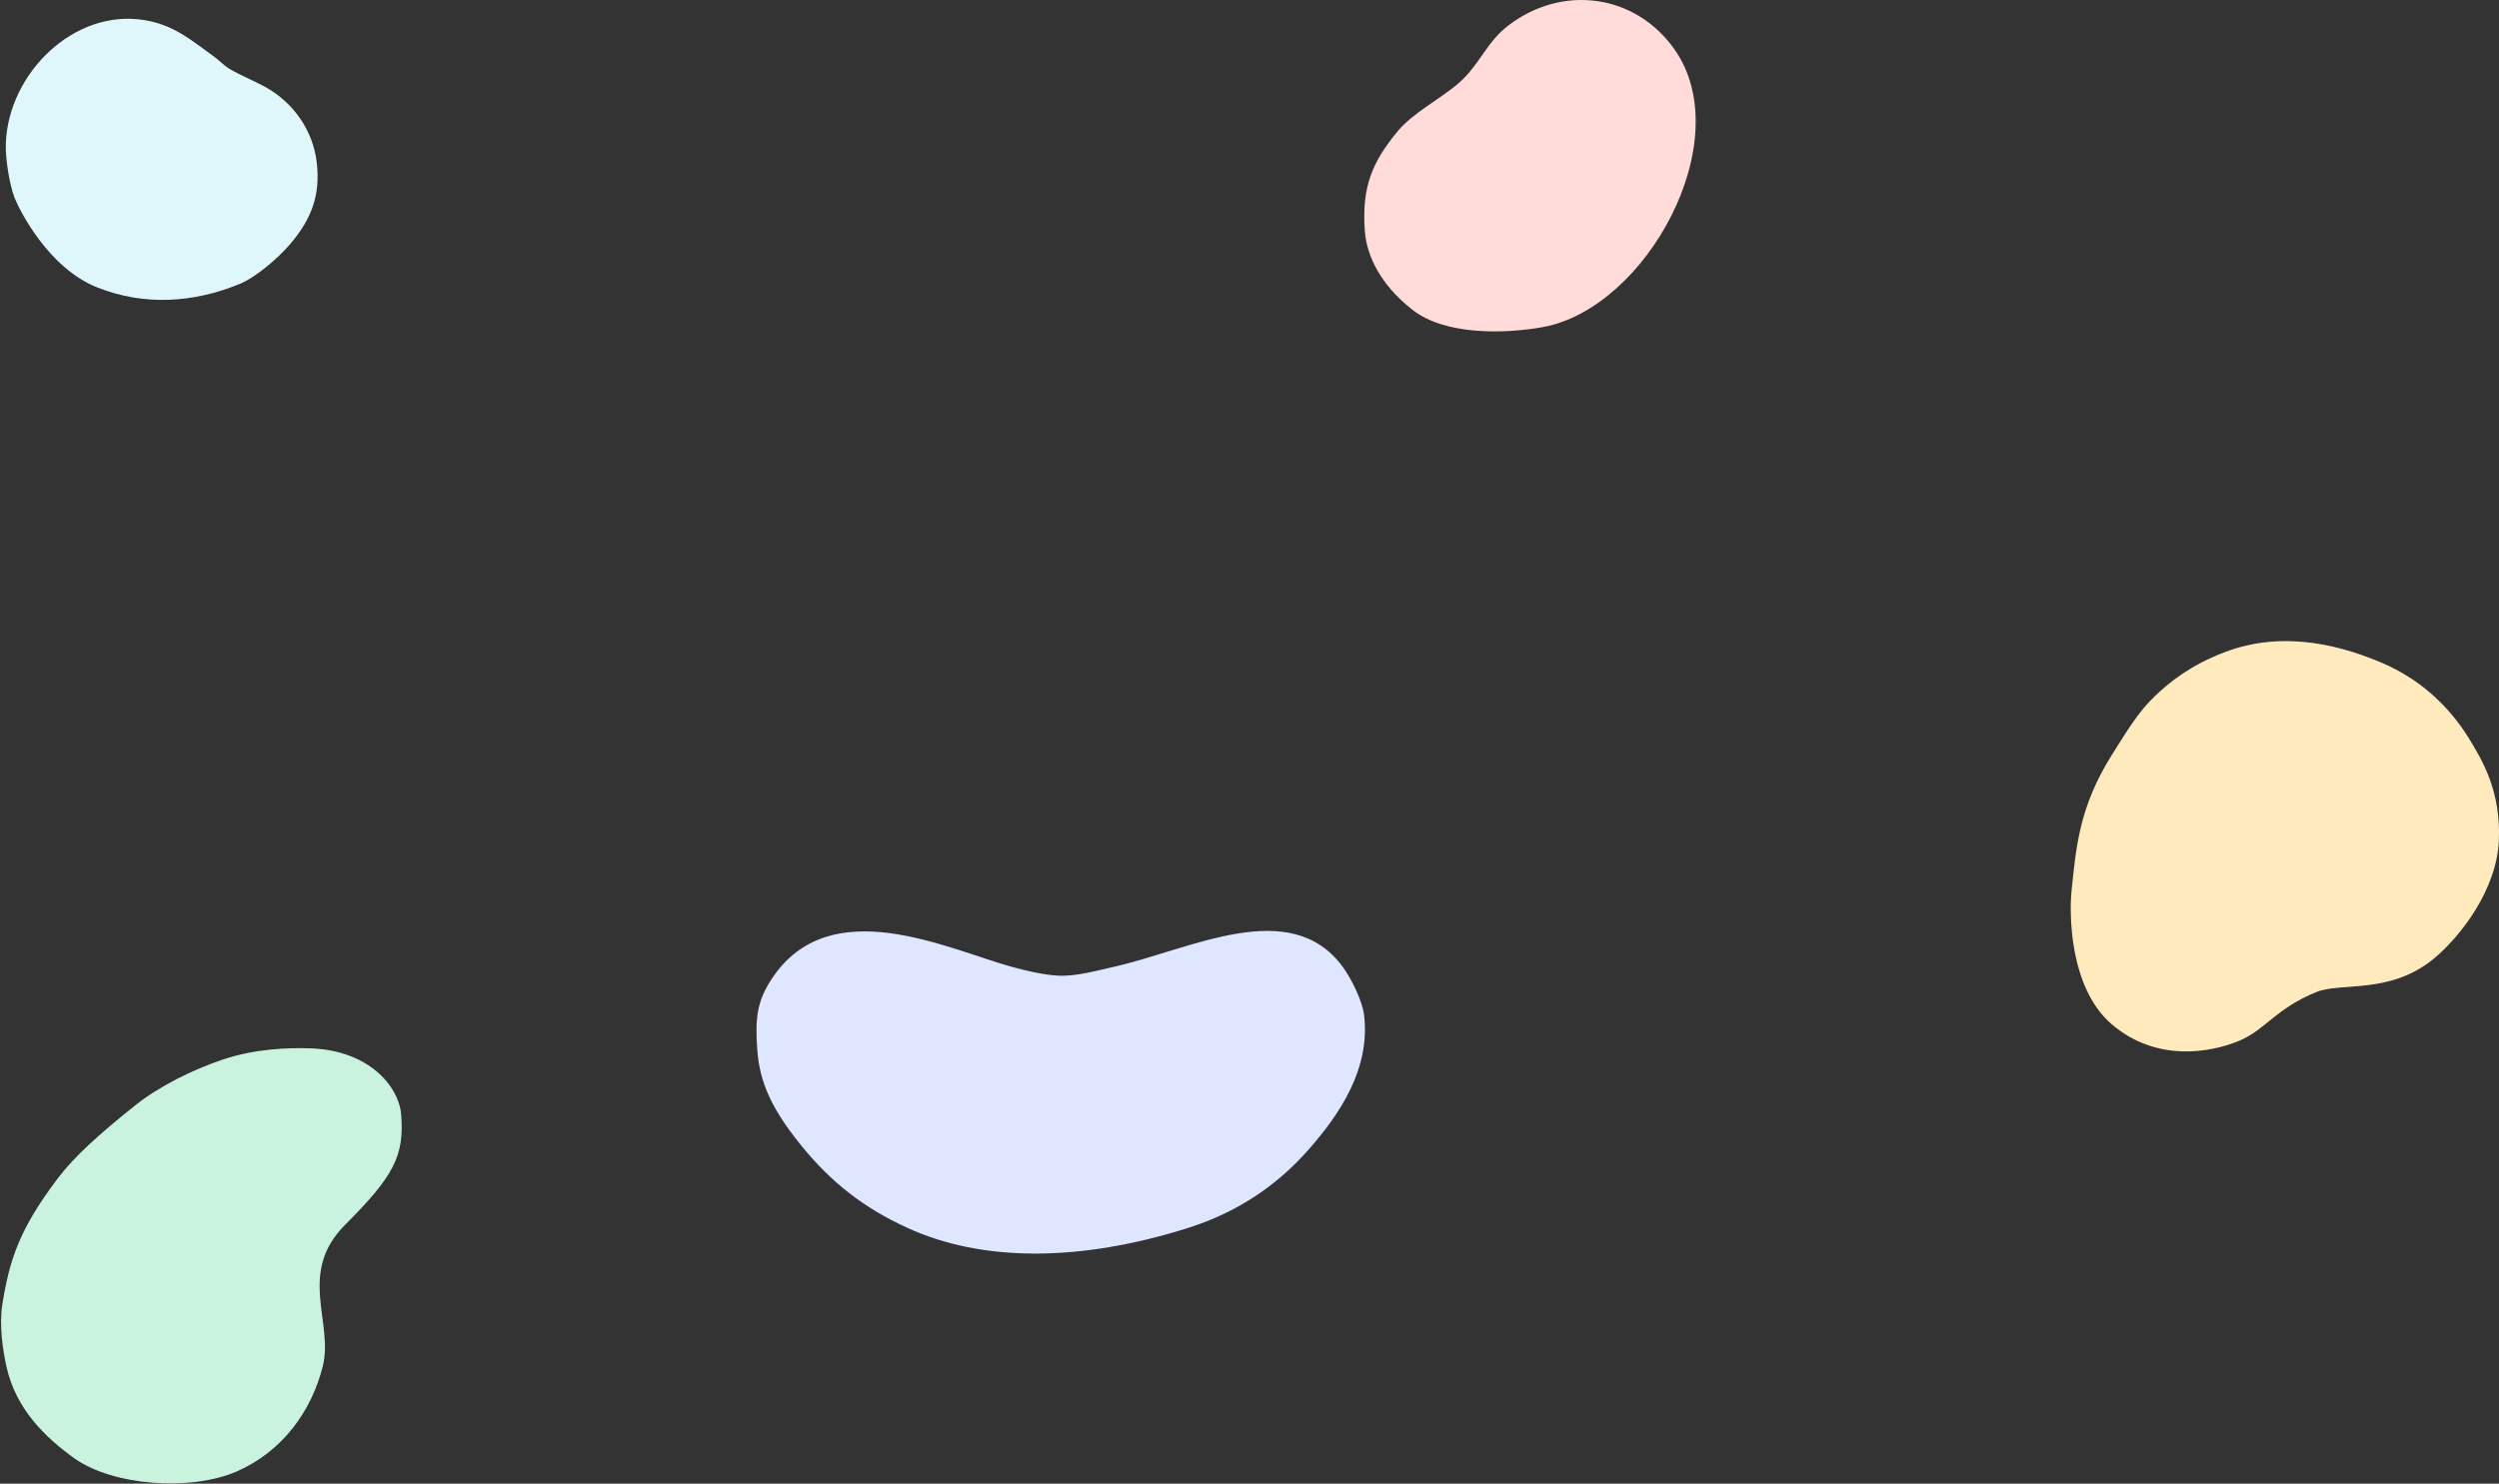
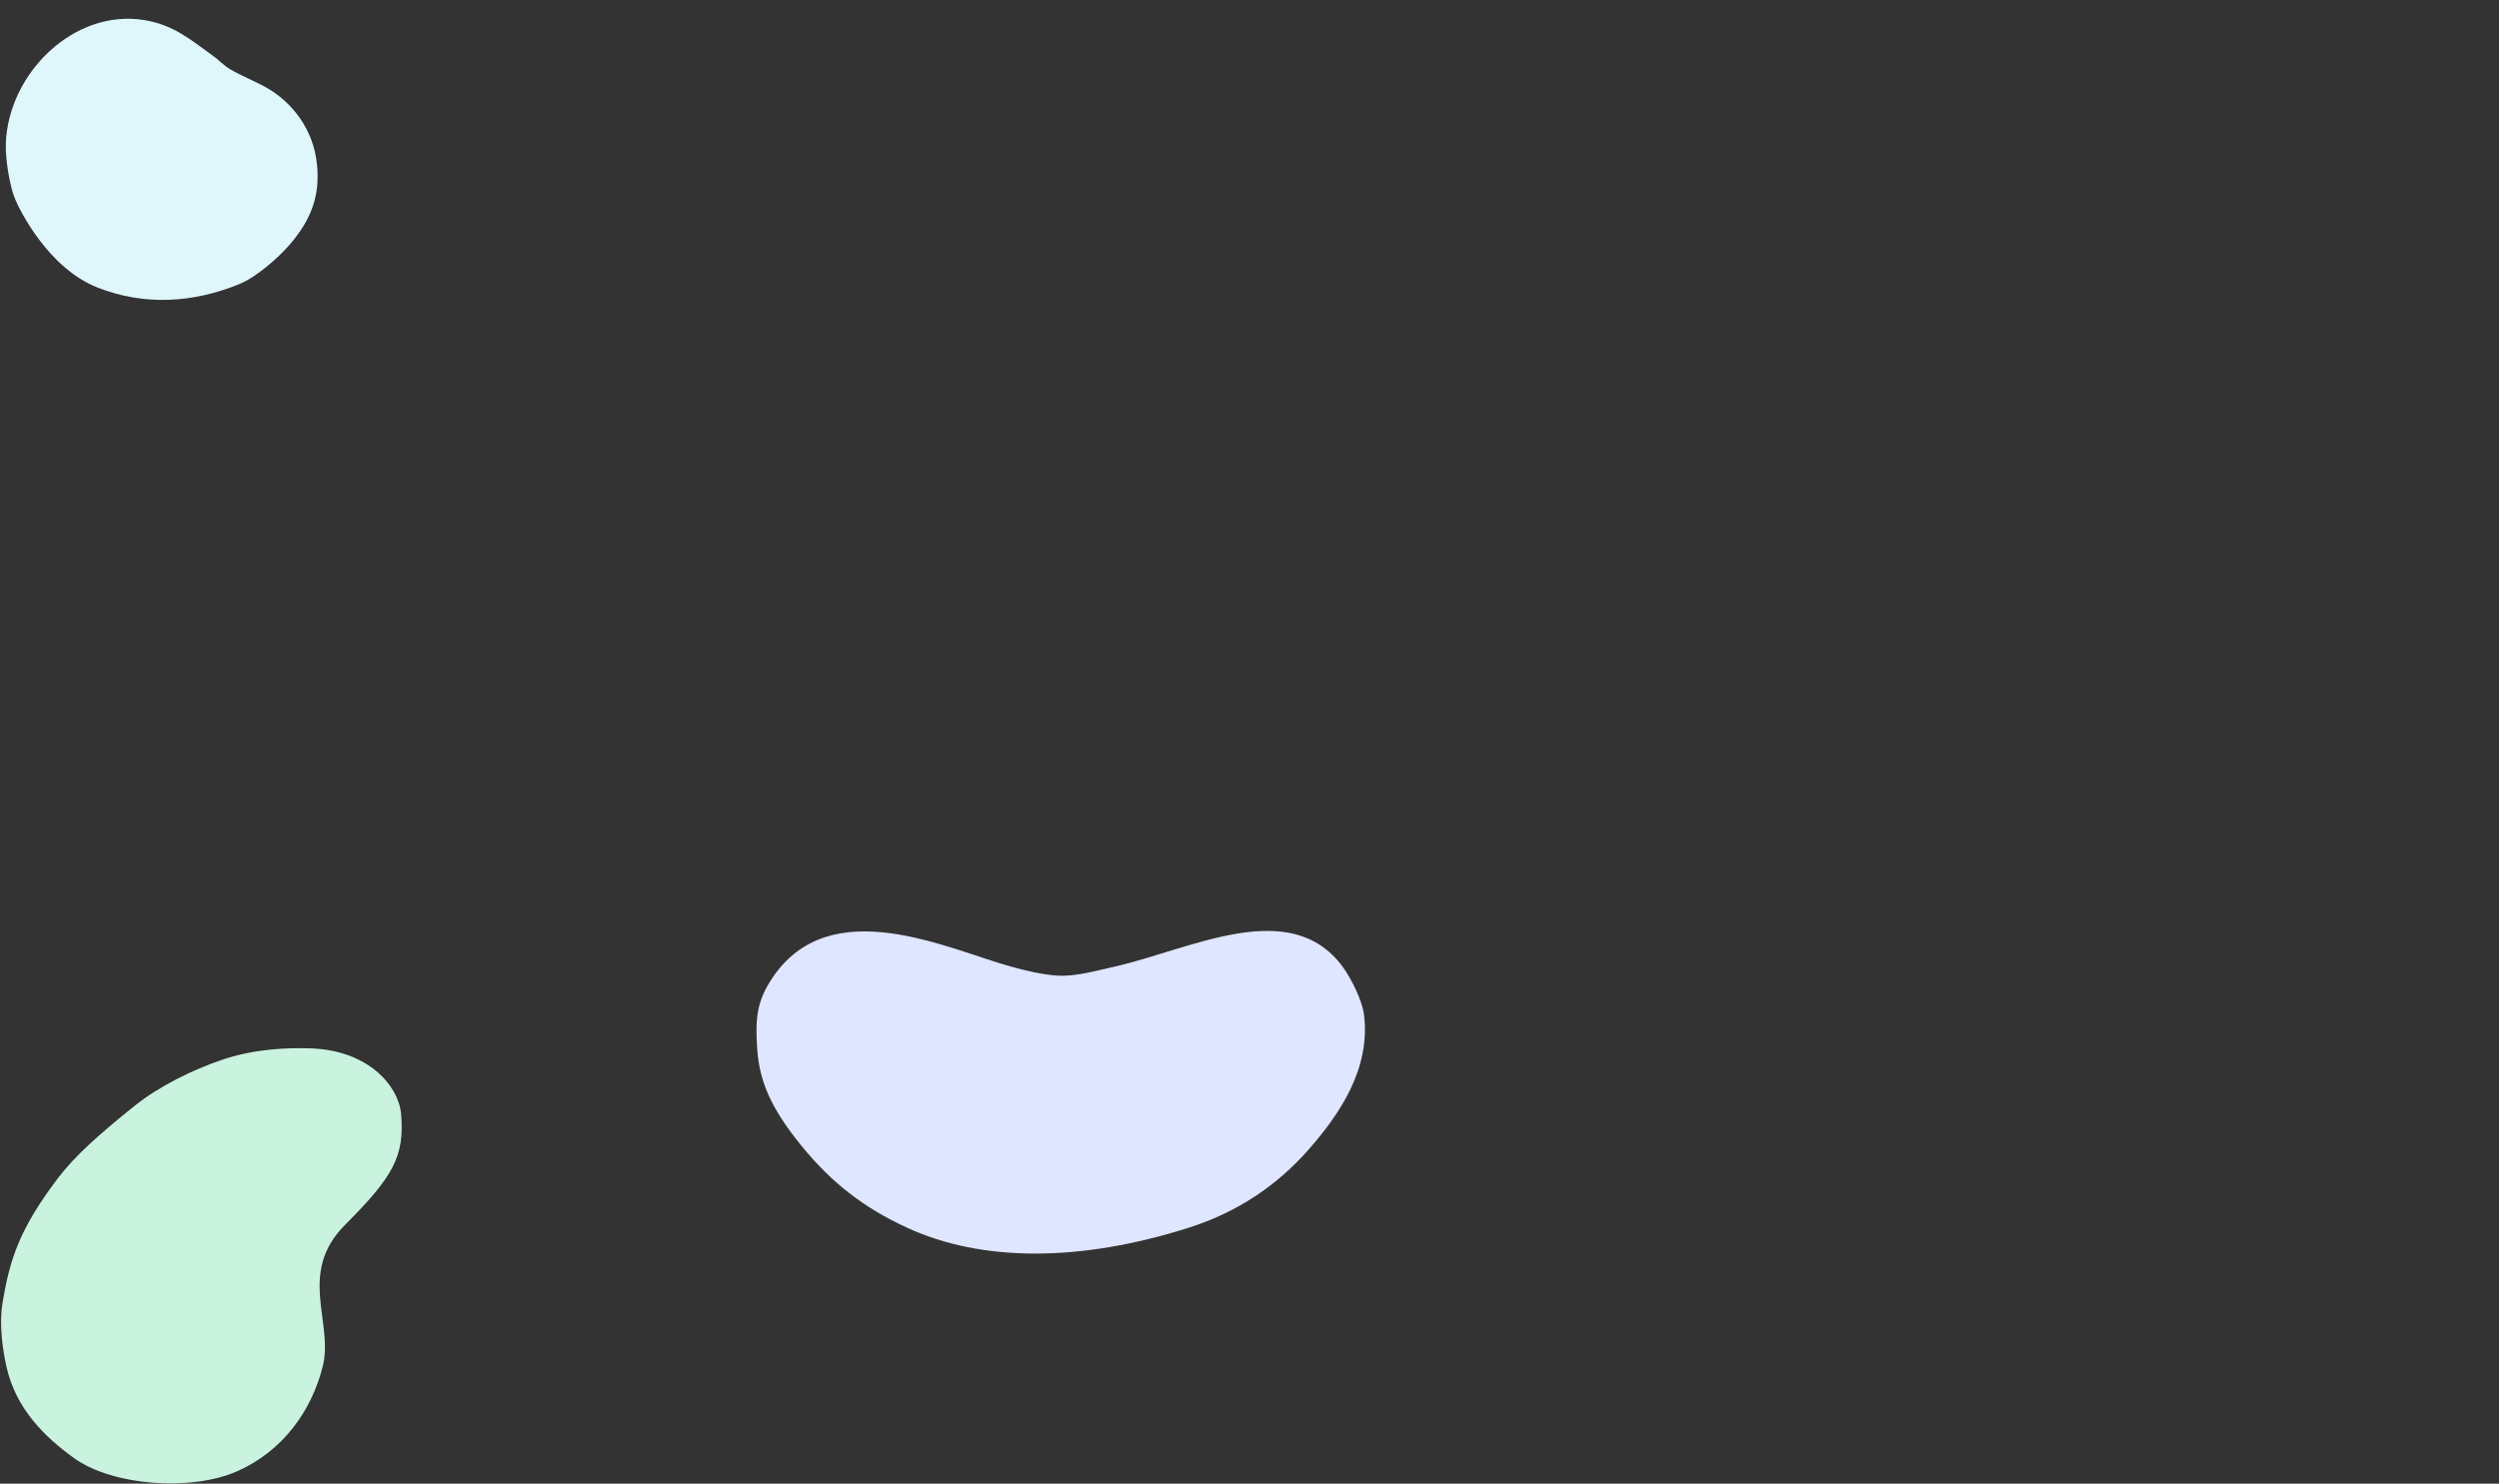
<svg xmlns="http://www.w3.org/2000/svg" width="1731px" height="1028px" viewBox="0 0 1731 1028" version="1.1">
  <rect x="0" y="0" width="1731" height="1028" fill="#333333" stroke="none" />
  <title>Group 2</title>
  <desc>Created with Sketch.</desc>
  <defs />
  <g id="Rainbow-Beans_desktop-mocks" stroke="none" stroke-width="1" fill="none" fill-rule="evenodd">
    <g id="Group-2" transform="translate(-15, 0)">
      <path d="M23.113,923.835 C23.053,938.777 28.296,955.265 32.548,966.18 C43.707,994.827 67.459,1010.973 88.815,1021.745 C118.308,1036.623 172.611,1031.909 201.795,1013.132 C230.979,994.356 246.221,963.61 249.043,932.068 C251.866,900.526 221.289,870.937 249.043,832.671 C276.798,794.405 282.293,779.249 275.314,750.93 C270.723,732.297 246.591,710.865 206.529,715.687 C190.108,717.664 167.804,722.25 147.437,732.896 C127.86,743.129 106.678,758.099 92.16,774.057 C70.963,797.356 56.509,815.079 47.579,831.751 C26.534,871.037 23.235,892.943 23.113,923.835 Z" id="Path-2" fill="#CAF3DF" transform="translate(150.585, 872.774) rotate(9) translate(-150.585, -872.774) " />
      <path d="M25.059,136.976 C28.272,145.081 48.199,185.761 82.707,199.292 C115.315,212.078 149.113,209.823 181.015,196.737 C192.324,192.098 207.599,178.862 215.712,169.435 C231.611,150.96 236.8,134.22 234.47,113.033 C231.977,90.357 218.129,70.829 198.364,60.034 C190.427,55.699 181.929,52.444 174.155,47.815 C170.007,45.345 166.677,41.658 162.755,38.83 C146.584,27.17 135.228,17.313 115.207,13.966 C66.426,5.81 20.852,50.607 19.037,99.258 C18.62,110.433 21.847,128.871 25.059,136.976 Z" id="Path-5" fill="#DFF6FA" />
      <path d="M570.207,719.619 C549.467,745.076 541.203,763.664 539.549,786.141 C537.896,808.618 539.634,820.174 549.47,835.193 C589.695,896.614 671.671,855.827 715.7,843.703 C725.311,841.056 737.878,838.082 747.833,837.567 C760.325,836.92 774.569,841.014 787.009,843.808 C839.451,855.585 908.659,893.125 945.055,843.703 C951.037,835.58 958.647,820.184 959.84,810.45 C964.492,772.527 942.353,740.846 921.266,716.865 C899.693,692.331 872.242,673.665 838.555,662.965 C763.149,639.012 695.187,639.012 643.2,662.965 C613.149,676.81 590.946,694.161 570.207,719.619 Z" id="Path-3" fill="#DFE6FF" transform="translate(749.733, 756.78) scale(1, -1) translate(-749.733, -756.78) " />
-       <path d="M960.407,160.217 C961.658,176.927 970.908,197.057 993.405,214.673 C1015.901,232.289 1056.602,231.448 1083.475,226.677 C1155.172,213.949 1219.524,97.275 1174.756,34.033 C1147.632,-4.284 1097.354,-10.925 1059.903,17.57 C1044.728,29.116 1040,44.618 1026.004,57.057 C1013.359,68.295 994.009,77.819 983.221,90.843 C965.627,112.084 958.094,129.333 960.407,160.217 Z" id="Path-6" fill="#FFDBD9" />
-       <path d="M1461.564,600.046 C1454.633,622.693 1451.188,663.215 1468.497,692.602 C1485.806,721.99 1508.033,732.945 1524.797,740.872 C1550.071,752.821 1577.164,756.344 1603.063,751.861 C1629.501,747.285 1671.774,735.8 1698.819,698.775 C1713.939,678.075 1719.648,660.506 1723.008,646.134 C1726.376,631.725 1725.984,617.361 1725.655,596.171 C1724.996,553.843 1711.513,529.034 1697.679,502.04 C1690.8,488.617 1662.646,445.009 1624.146,439.862 C1583.257,434.395 1555.272,461.336 1543.716,478.496 C1532.464,495.204 1534.976,510.299 1517.411,535.714 C1506.904,550.916 1473.173,562.113 1461.564,600.046 Z" id="Path-4" fill="#FFEABE" transform="translate(1590.879, 596.439) scale(-1, -1) rotate(33) translate(-1590.879, -596.439) " />
    </g>
  </g>
</svg>